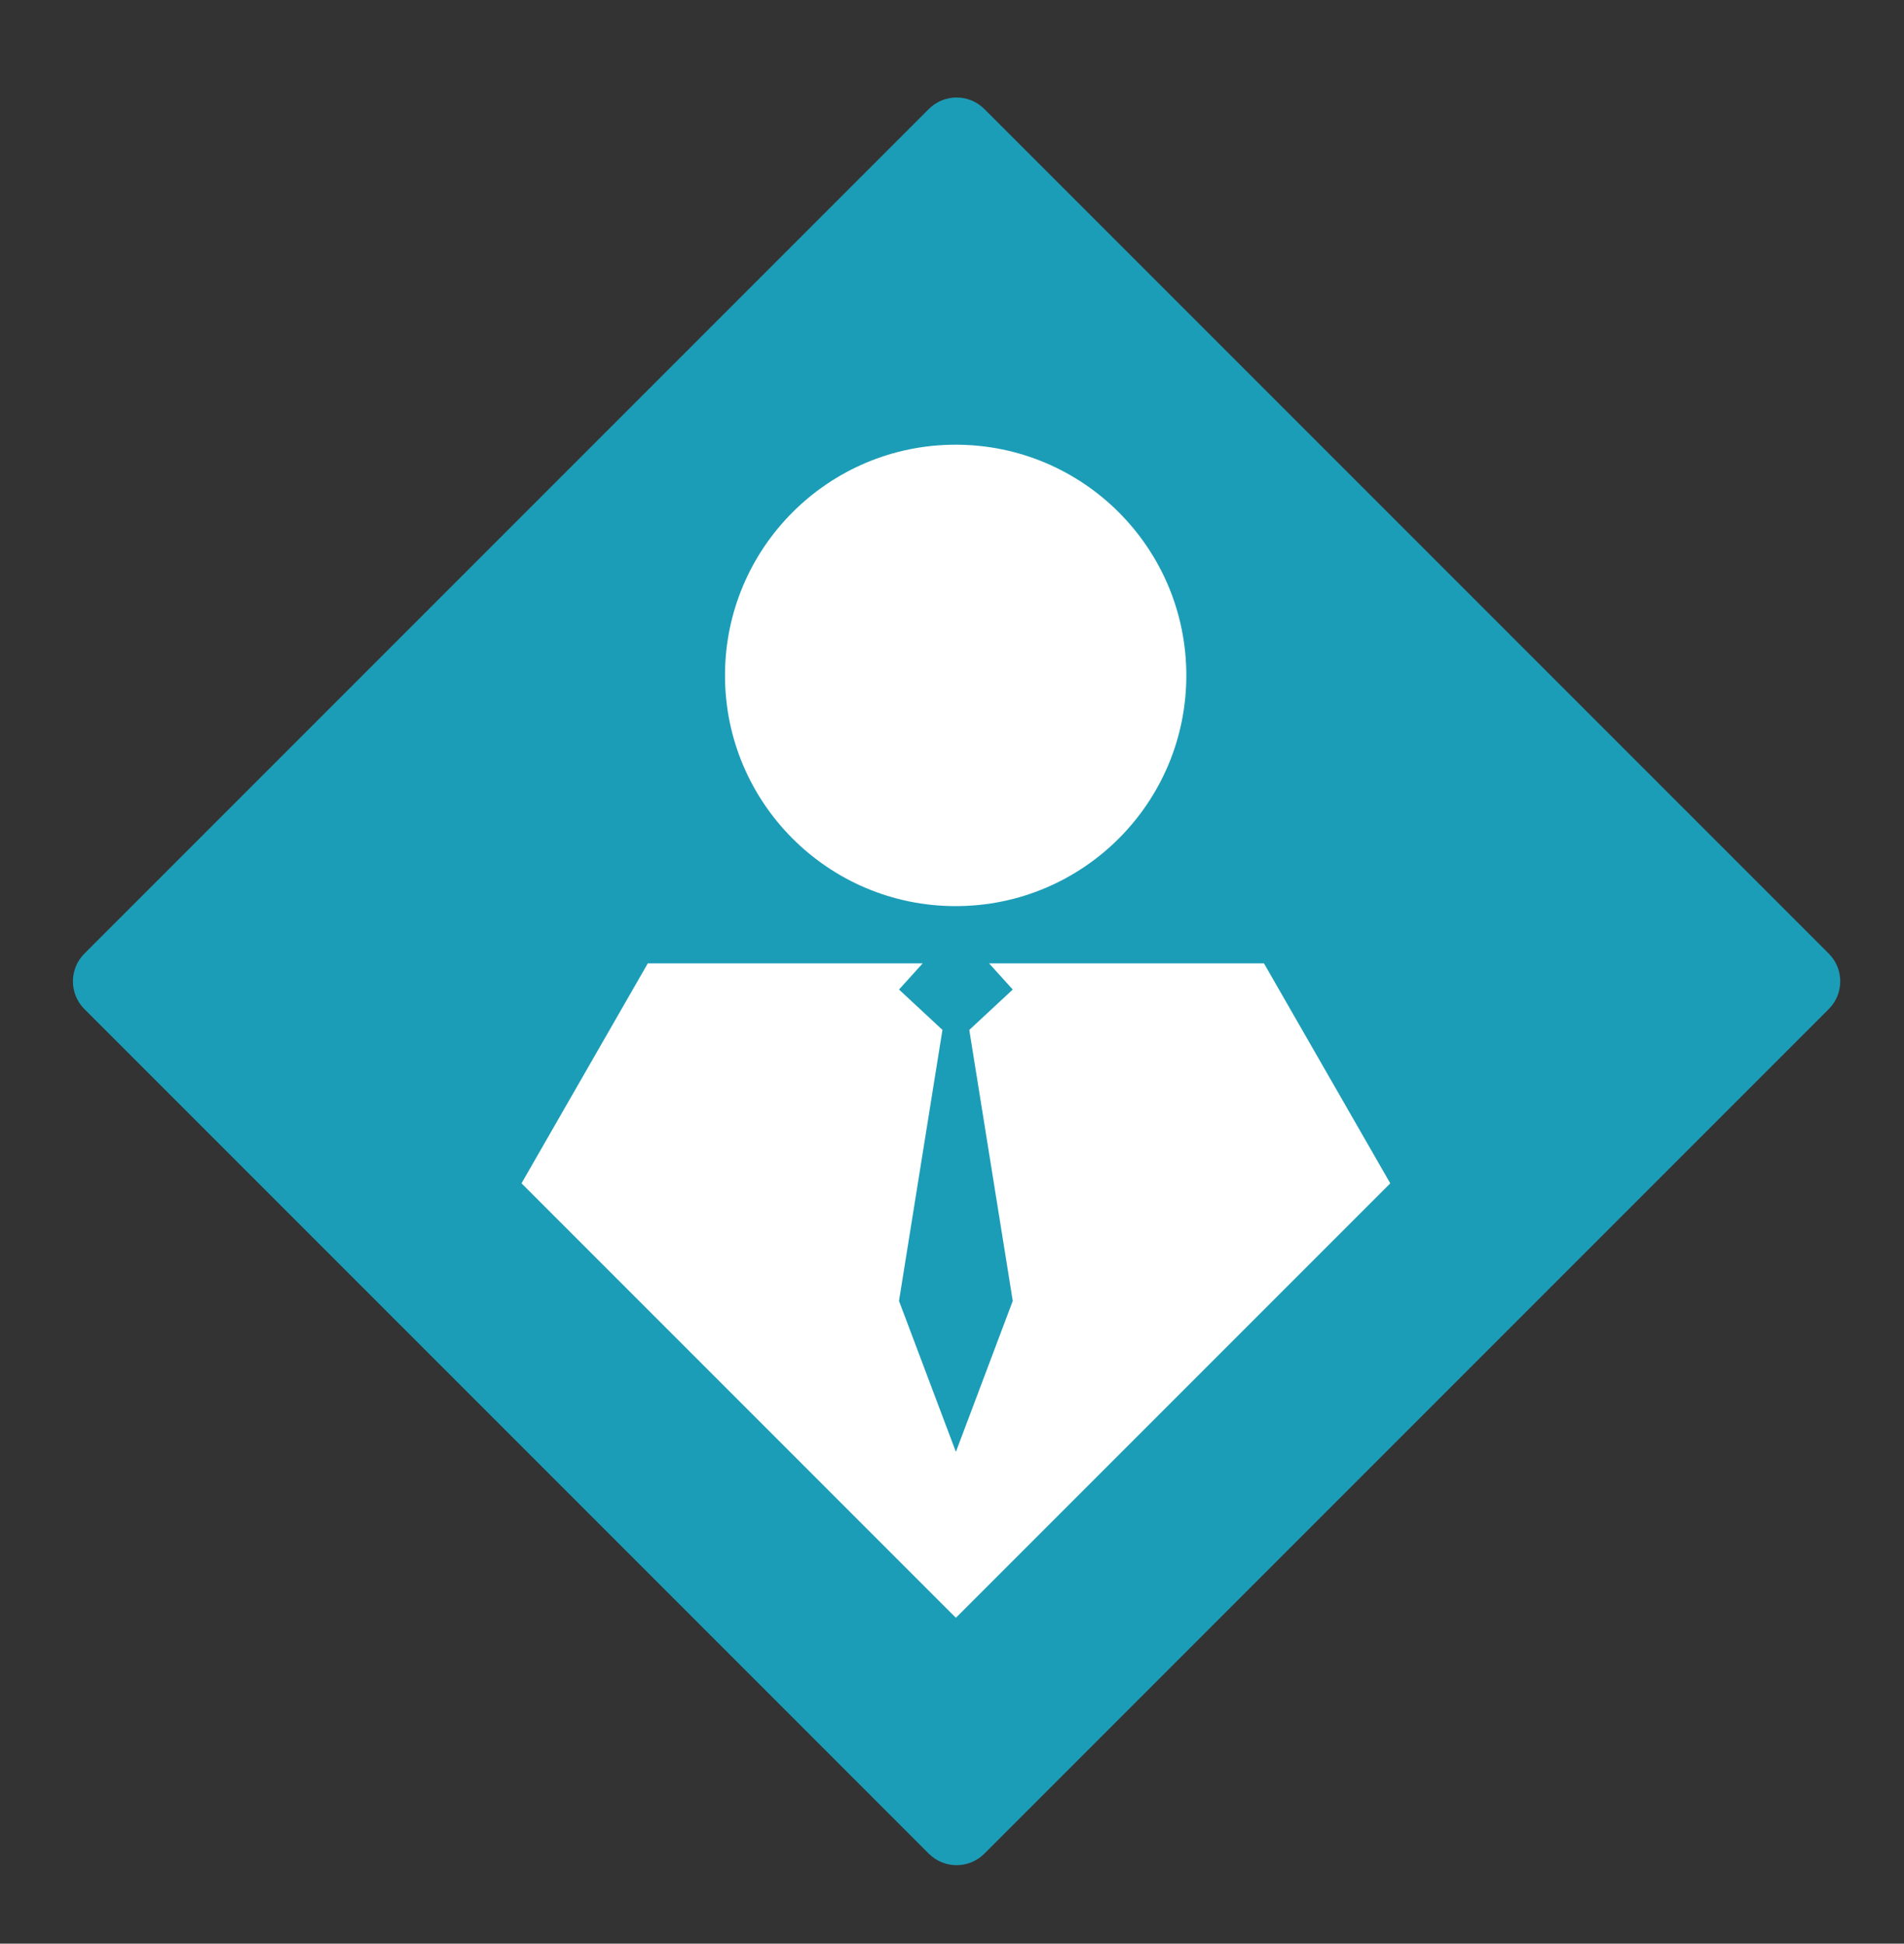
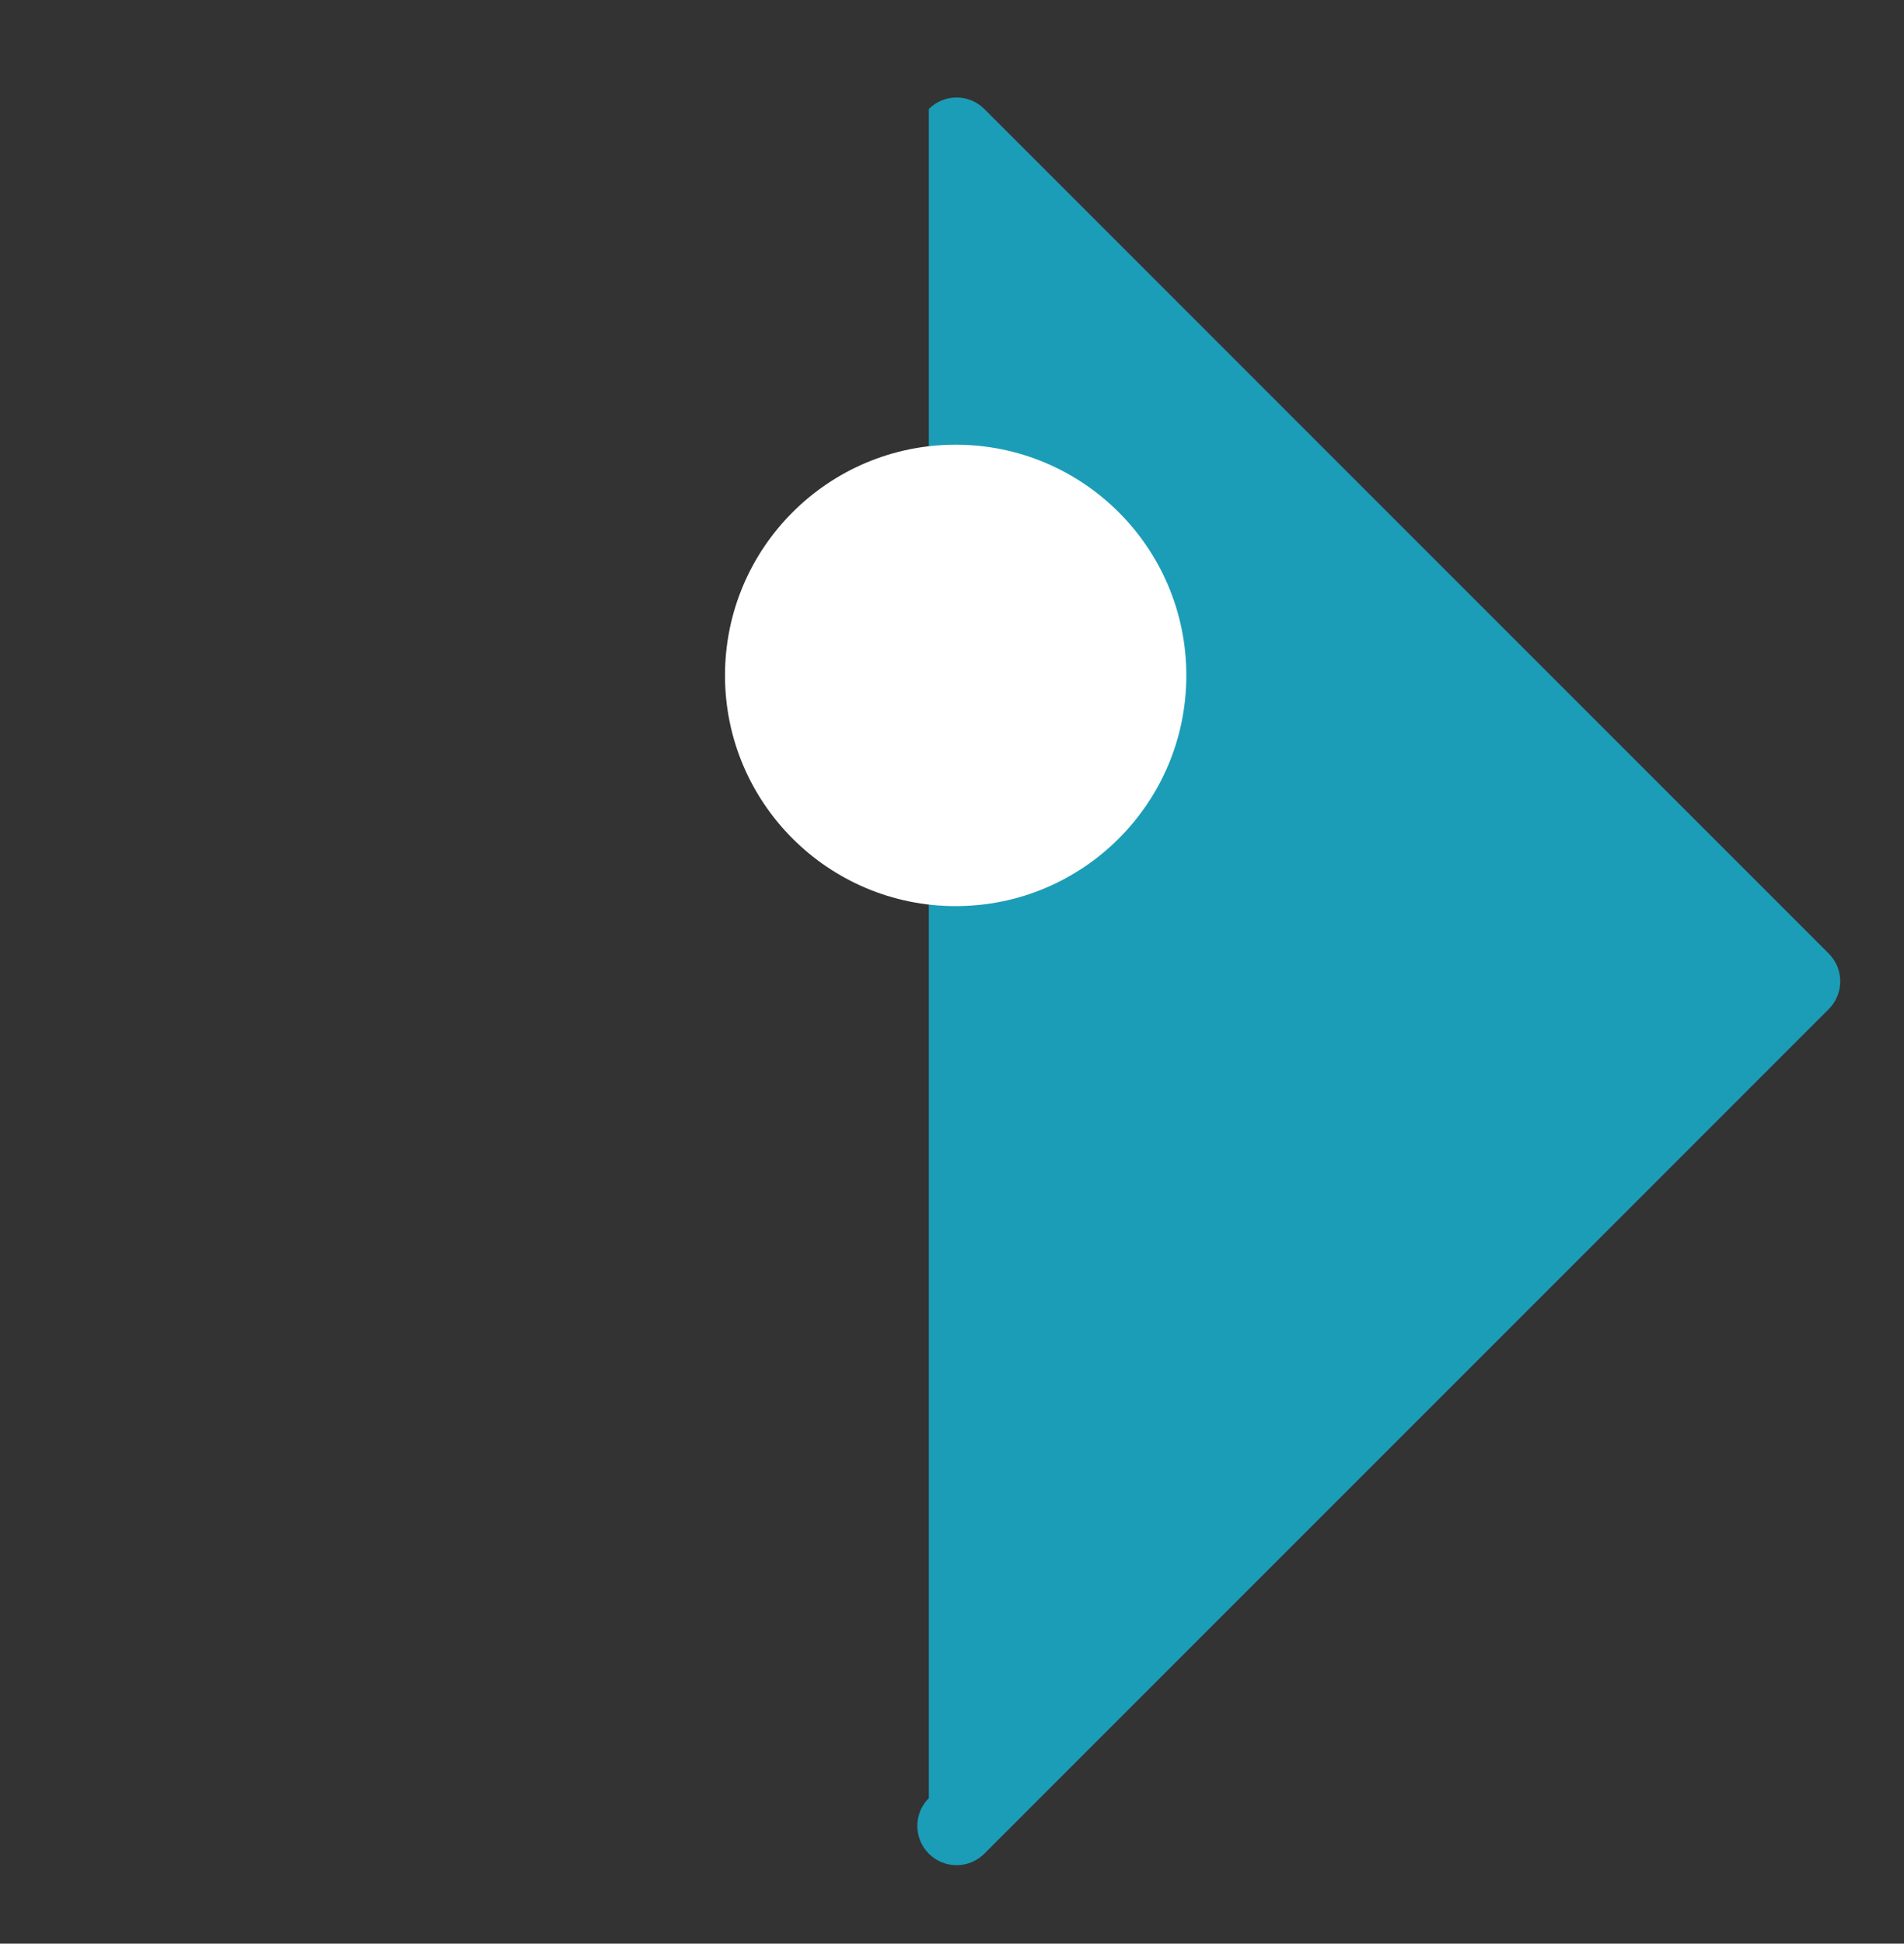
<svg xmlns="http://www.w3.org/2000/svg" version="1.1" id="Layer_1" x="0px" y="0px" width="581.971px" height="593.971px" viewBox="0 0 581.971 593.971" enable-background="new 0 0 581.971 593.971" xml:space="preserve">
  <rect x="0" y="0" width="581.971" height="593.971" fill="#333333" stroke="none" />
-   <path fill="#1C9DB7" d="M558.965,291.409c4.688,4.687,4.688,12.285,0,16.971L300.871,566.474c-4.687,4.688-12.284,4.688-16.971,0  L25.807,308.38c-4.687-4.688-4.686-12.284,0-16.971L283.9,33.315c4.687-4.686,12.285-4.687,16.971,0L558.965,291.409z" />
+   <path fill="#1C9DB7" d="M558.965,291.409c4.688,4.687,4.688,12.285,0,16.971L300.871,566.474c-4.687,4.688-12.284,4.688-16.971,0  c-4.687-4.688-4.686-12.284,0-16.971L283.9,33.315c4.687-4.686,12.285-4.687,16.971,0L558.965,291.409z" />
  <path fill="#FFFFFF" d="M221.601,206.41c0-38.942,31.568-70.51,70.498-70.51c38.941,0,70.51,31.568,70.51,70.51  c0,38.928-31.567,70.496-70.51,70.496C253.169,276.906,221.601,245.338,221.601,206.41z" />
-   <polygon fill="#FFFFFF" points="424.946,361.625 294.036,492.534 292.176,494.375 290.315,492.534 159.405,361.614 198.006,294.395   282.026,294.395 274.786,302.396 288.065,314.734 274.786,397.555 292.176,443.685 309.556,397.555 296.267,314.744   309.556,302.396 302.315,294.395 386.336,294.395 " />
</svg>